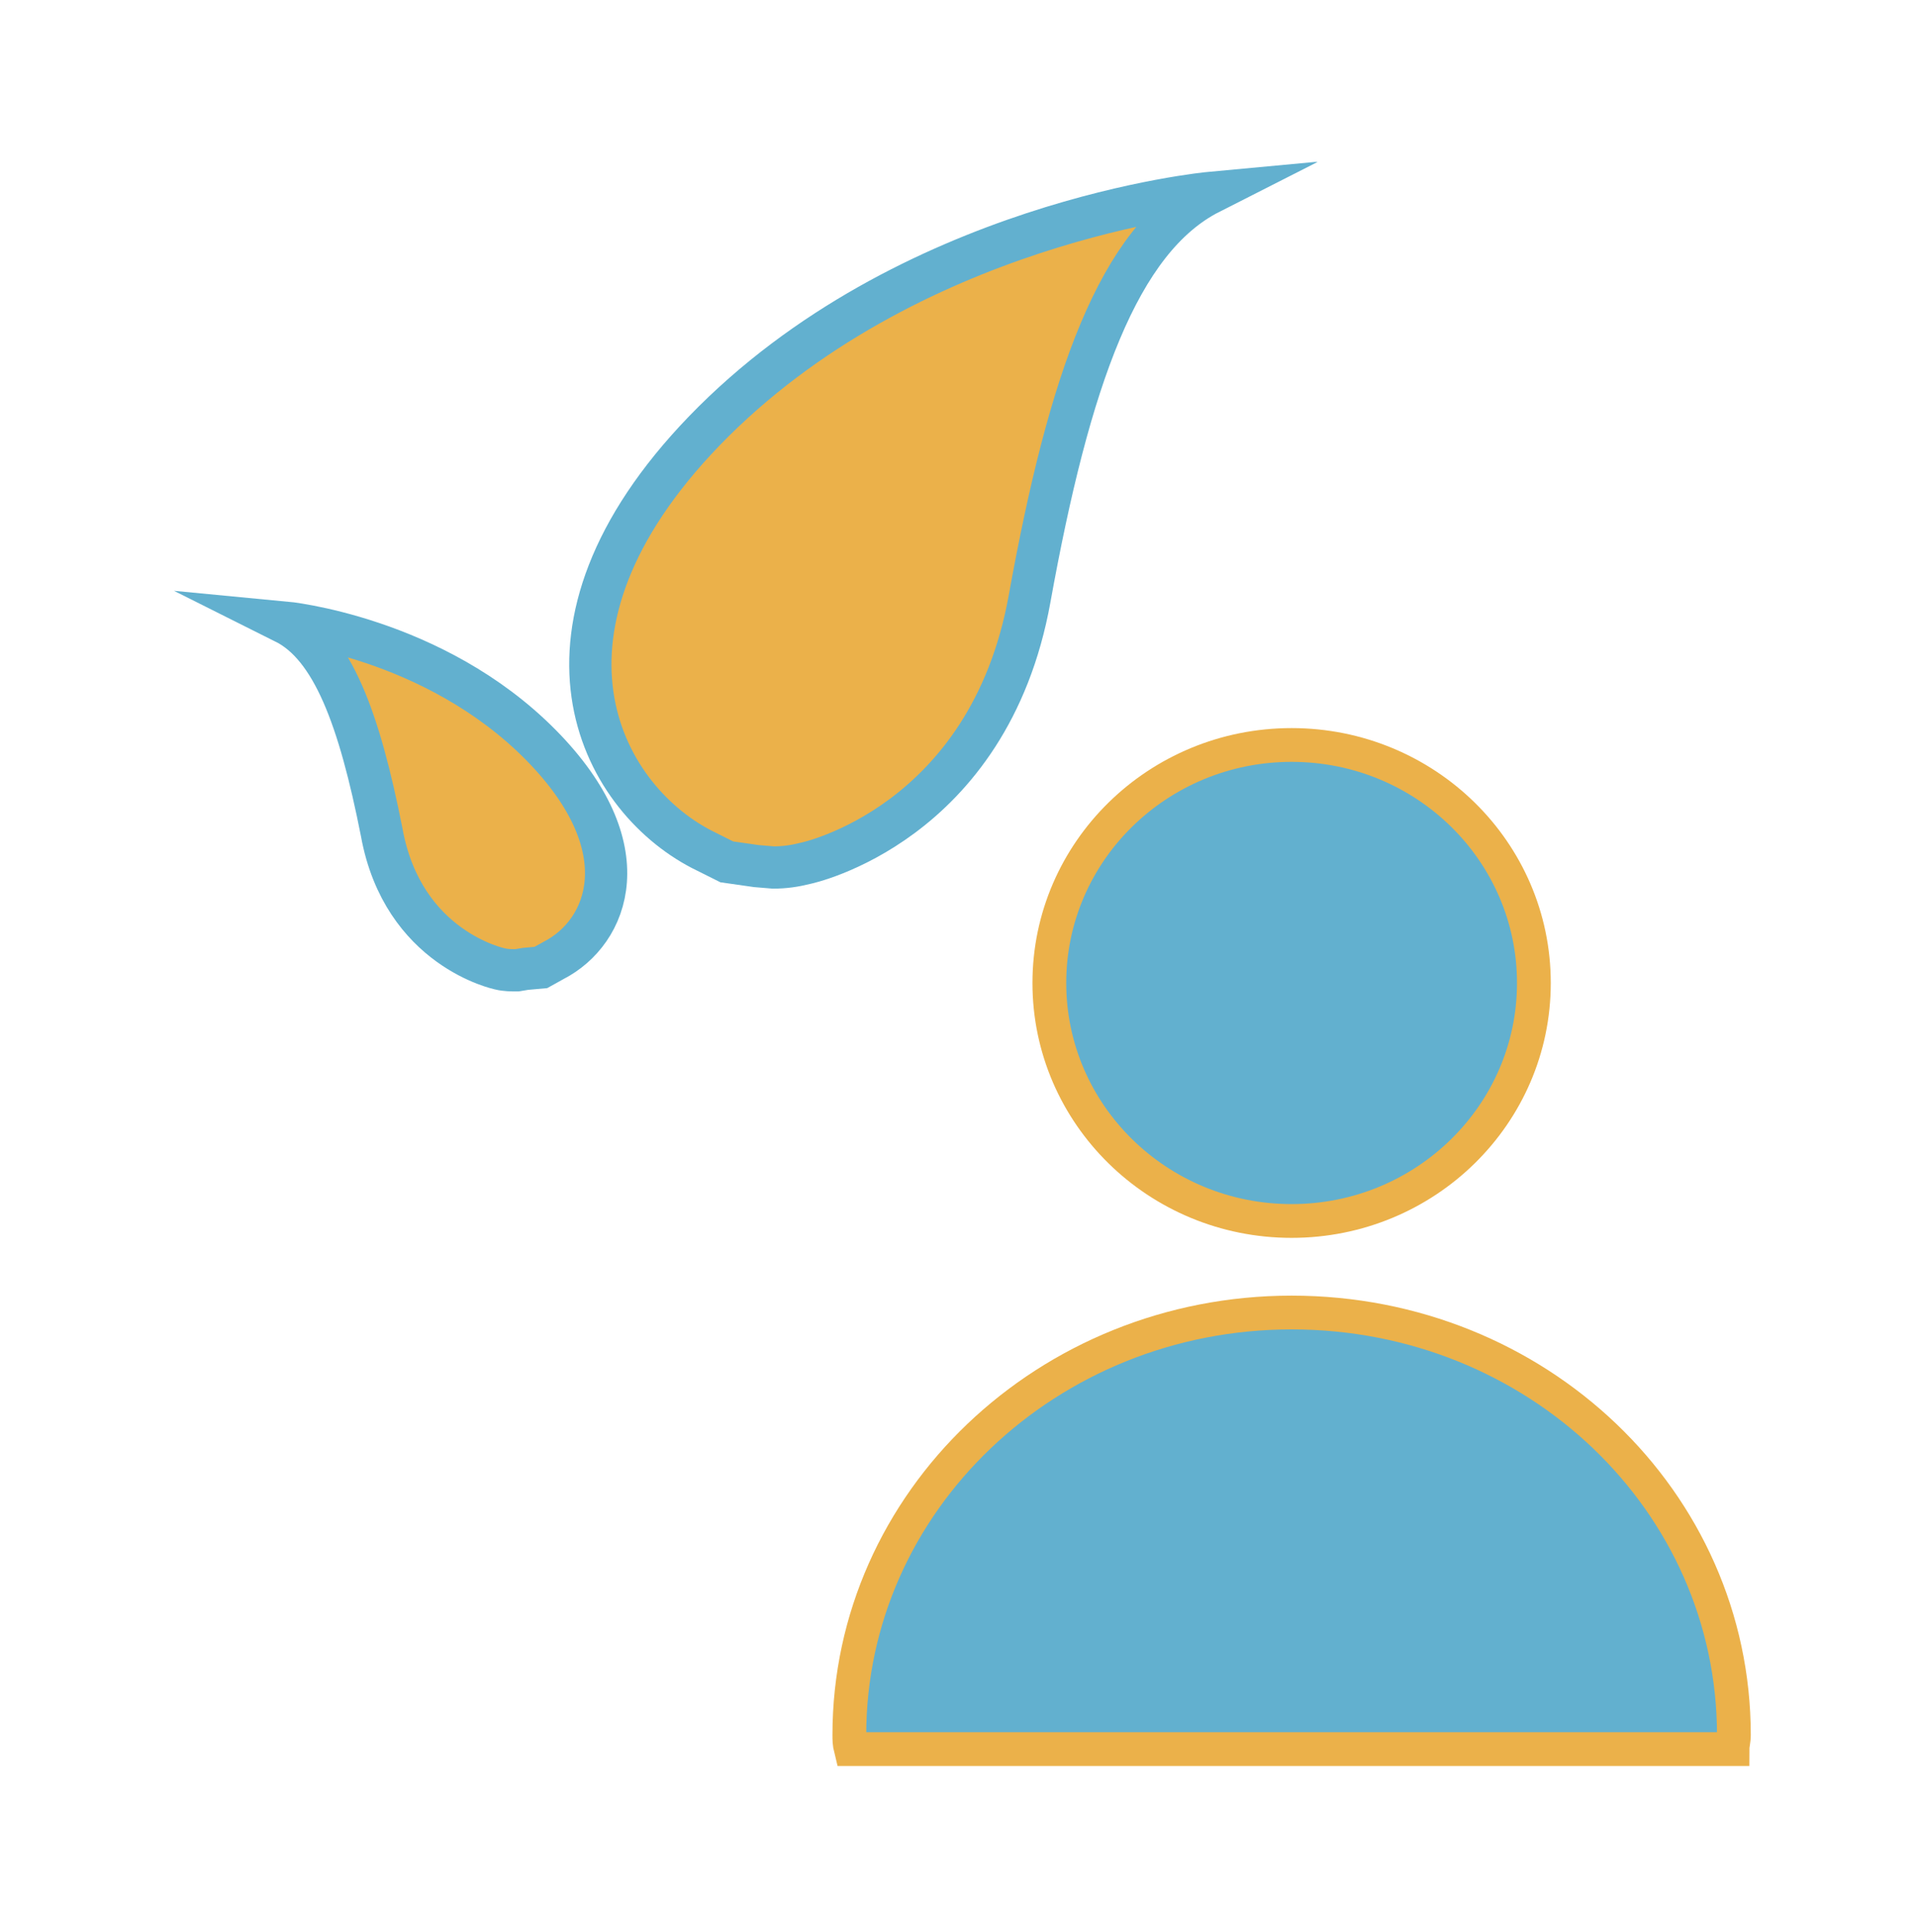
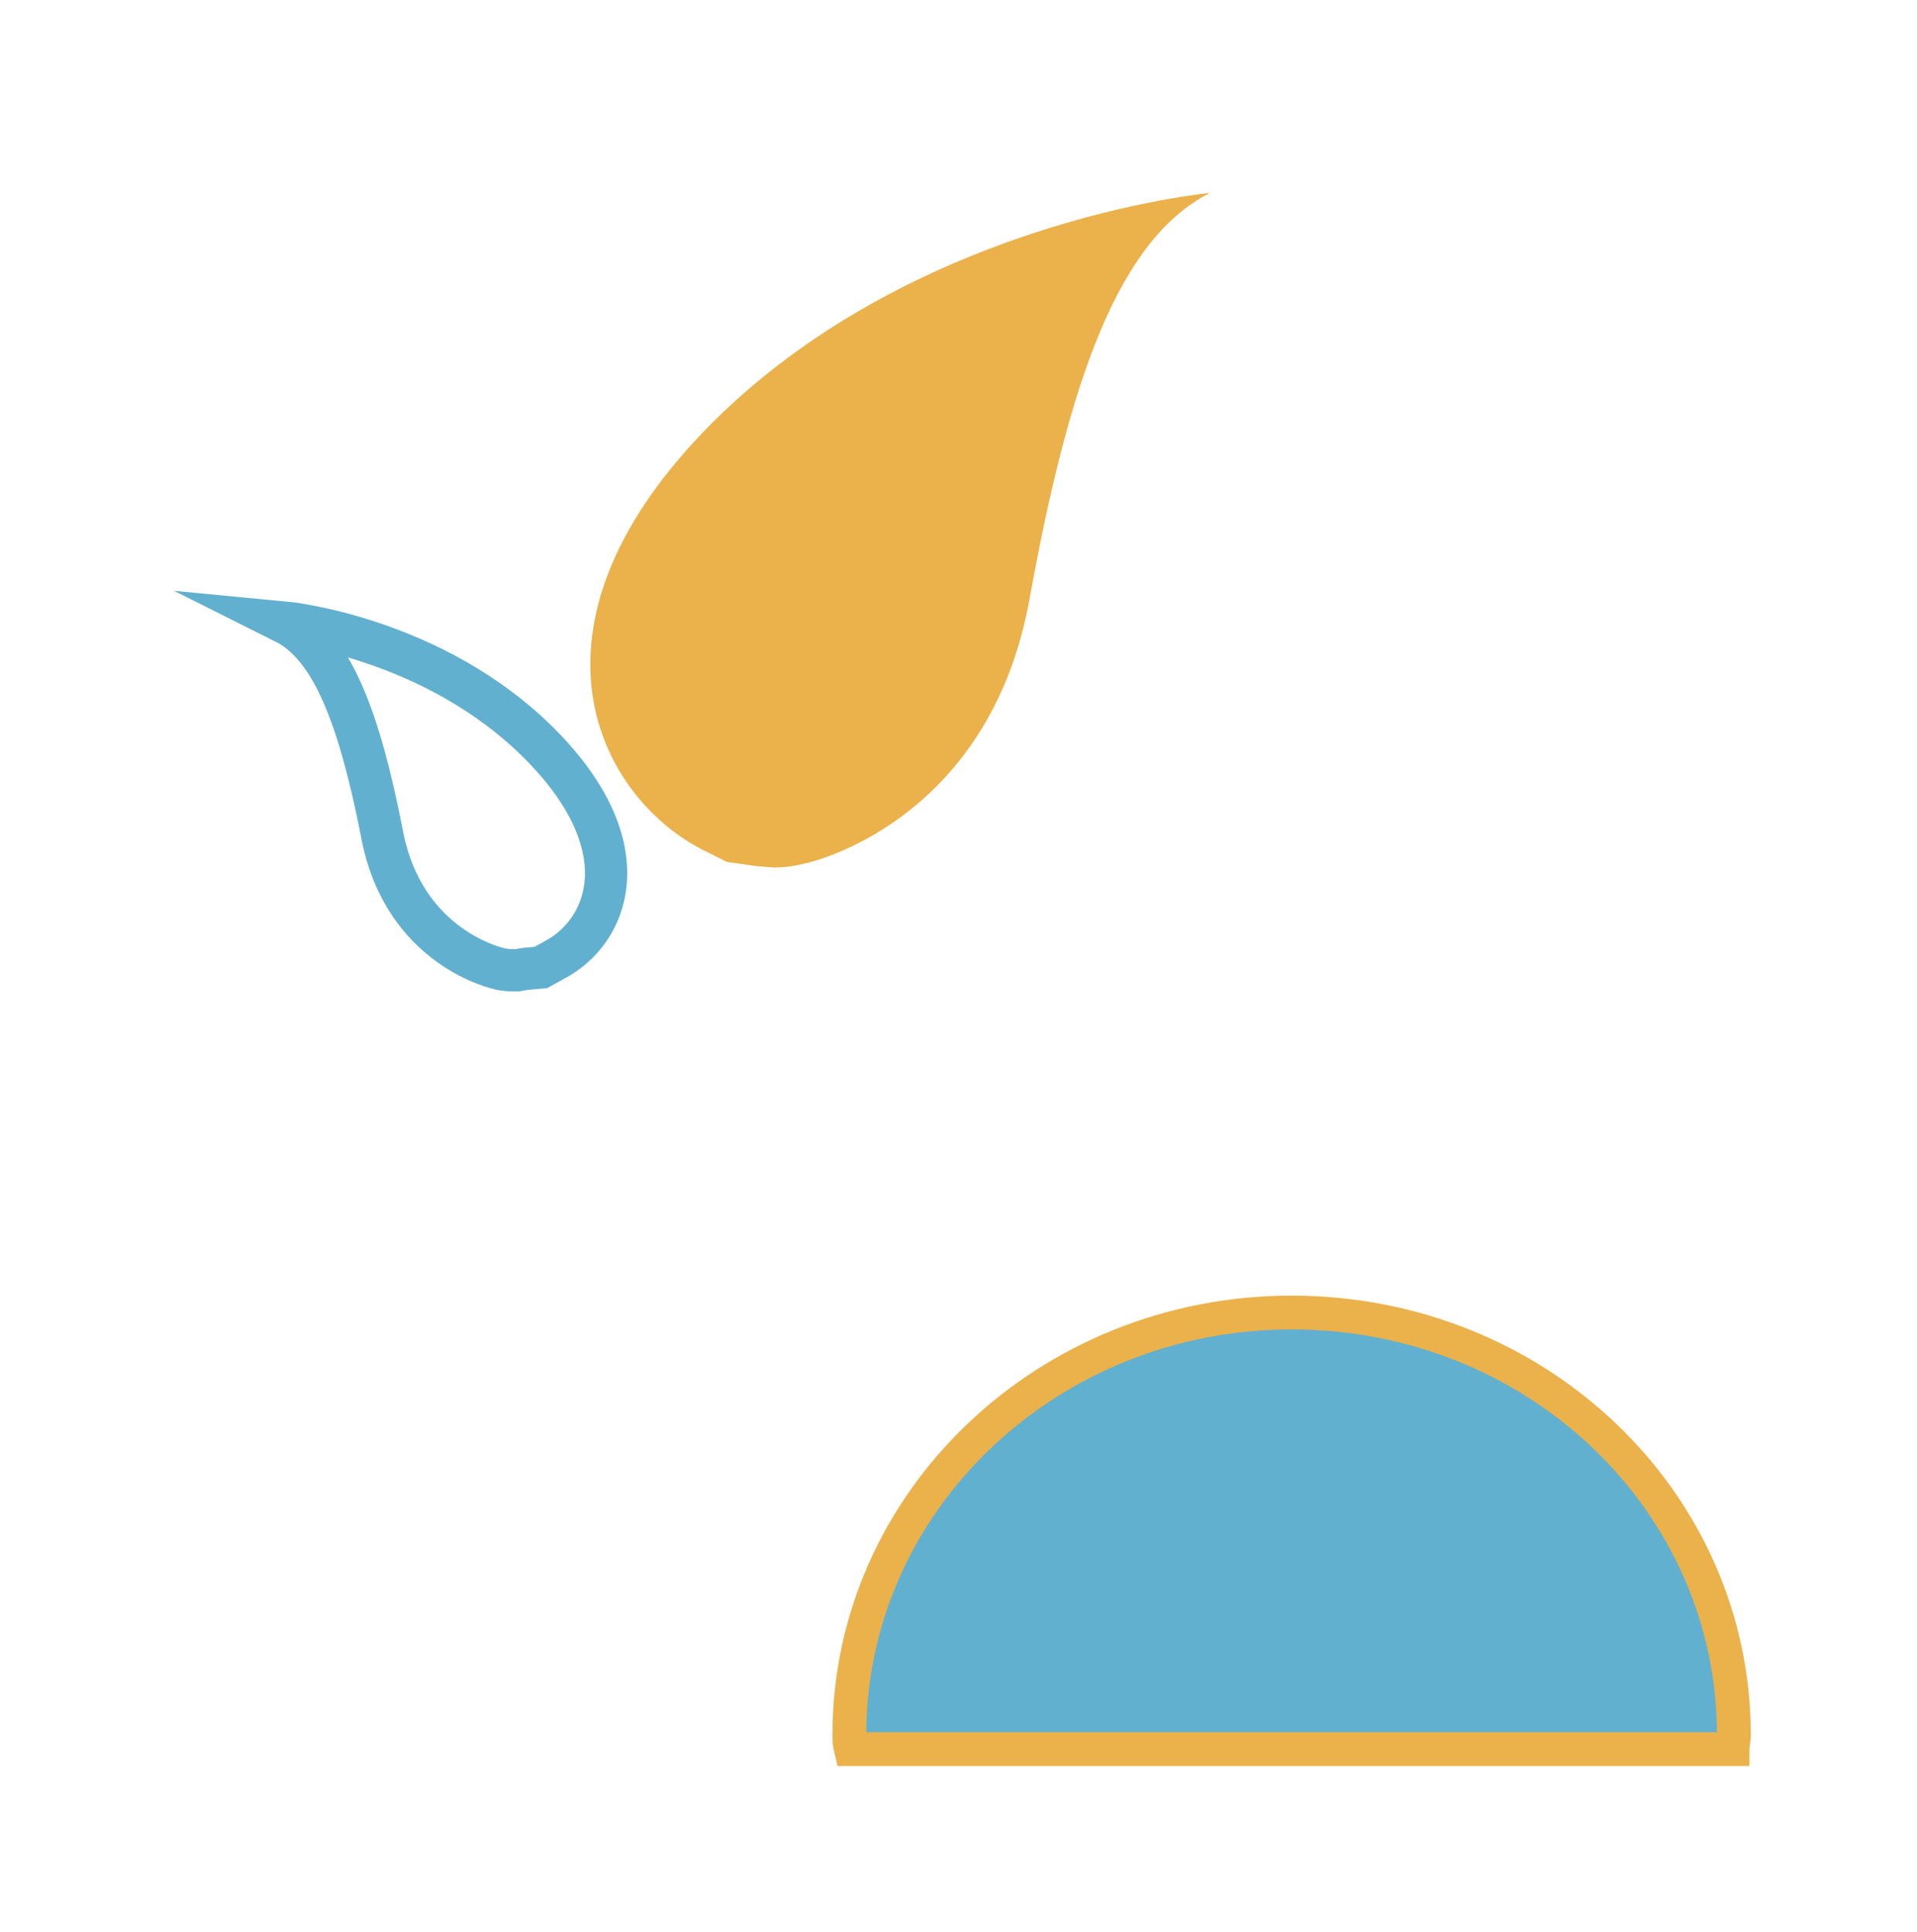
<svg xmlns="http://www.w3.org/2000/svg" xmlns:xlink="http://www.w3.org/1999/xlink" version="1.1" id="Layer_1" x="0px" y="0px" viewBox="0 0 136.1 137.2" style="enable-background:new 0 0 136.1 137.2;" xml:space="preserve">
  <style type="text/css">
	.st0{clip-path:url(#SVGID_2_);fill:#EBB14A;}
	.st1{clip-path:url(#SVGID_2_);fill:none;stroke:#62B0CF;stroke-width:3;stroke-miterlimit:10;}
	.st2{clip-path:url(#SVGID_2_);fill:#62B0CF;}
	.st3{clip-path:url(#SVGID_2_);fill:none;stroke:#EBB14A;stroke-width:2.398;}
</style>
  <g>
    <defs>
      <rect id="SVGID_1_" x="12.3" y="11.5" width="112" height="113.9" />
    </defs>
    <clipPath id="SVGID_2_">
      <use xlink:href="#SVGID_1_" style="overflow:visible;" />
    </clipPath>
    <path class="st0" d="M85.9,13.7c0,0-21.5,2-35.9,16.9c-13.6,14.1-7.5,25.9-0.2,29.7l1.8,0.9l2.1,0.3l1.2,0.1c0.8,0,1.5-0.1,2.3-0.3   c0,0,13-2.7,15.9-18.8C75.9,27,79.4,17,85.9,13.7" />
-     <path class="st1" d="M85.9,13.7c0,0-21.5,2-35.9,16.9c-13.6,14.1-7.5,25.9-0.2,29.7l1.8,0.9l2.1,0.3l1.2,0.1c0.8,0,1.5-0.1,2.3-0.3   c0,0,13-2.7,15.9-18.8C75.9,27,79.4,17,85.9,13.7z" />
-     <path class="st0" d="M20.2,44.2c0,0,10.6,1,18.2,8.7c7.2,7.3,4.8,13.3,0.9,15.3l-0.9,0.5l-1.1,0.1l-0.6,0.1c-0.4,0-0.8,0-1.2-0.1   c0,0-6.9-1.4-8.4-9.7C25.5,51,23.6,45.9,20.2,44.2" />
    <path class="st1" d="M20.2,44.2c0,0,10.6,1,18.2,8.7c7.2,7.3,4.8,13.3,0.9,15.3l-0.9,0.5l-1.1,0.1l-0.6,0.1c-0.4,0-0.8,0-1.2-0.1   c0,0-6.9-1.4-8.4-9.7C25.5,51,23.6,45.9,20.2,44.2z" />
-     <path class="st2" d="M91.7,86.7c9.5,0,17.2-7.6,17.2-16.9s-7.7-16.9-17.2-16.9s-17.2,7.6-17.2,16.9S82.2,86.7,91.7,86.7" />
-     <ellipse class="st3" cx="91.7" cy="69.8" rx="17.2" ry="16.9" />
    <path class="st2" d="M123,124.2c0-0.3,0.1-0.6,0.1-1c0-16.6-14-30-31.4-30c-17.3,0-31.4,13.4-31.4,30c0,0.3,0,0.6,0.1,1H123z" />
    <path class="st3" d="M123,124.2c0-0.3,0.1-0.6,0.1-1c0-16.6-14-30-31.4-30c-17.3,0-31.4,13.4-31.4,30c0,0.3,0,0.6,0.1,1H123z" />
  </g>
</svg>